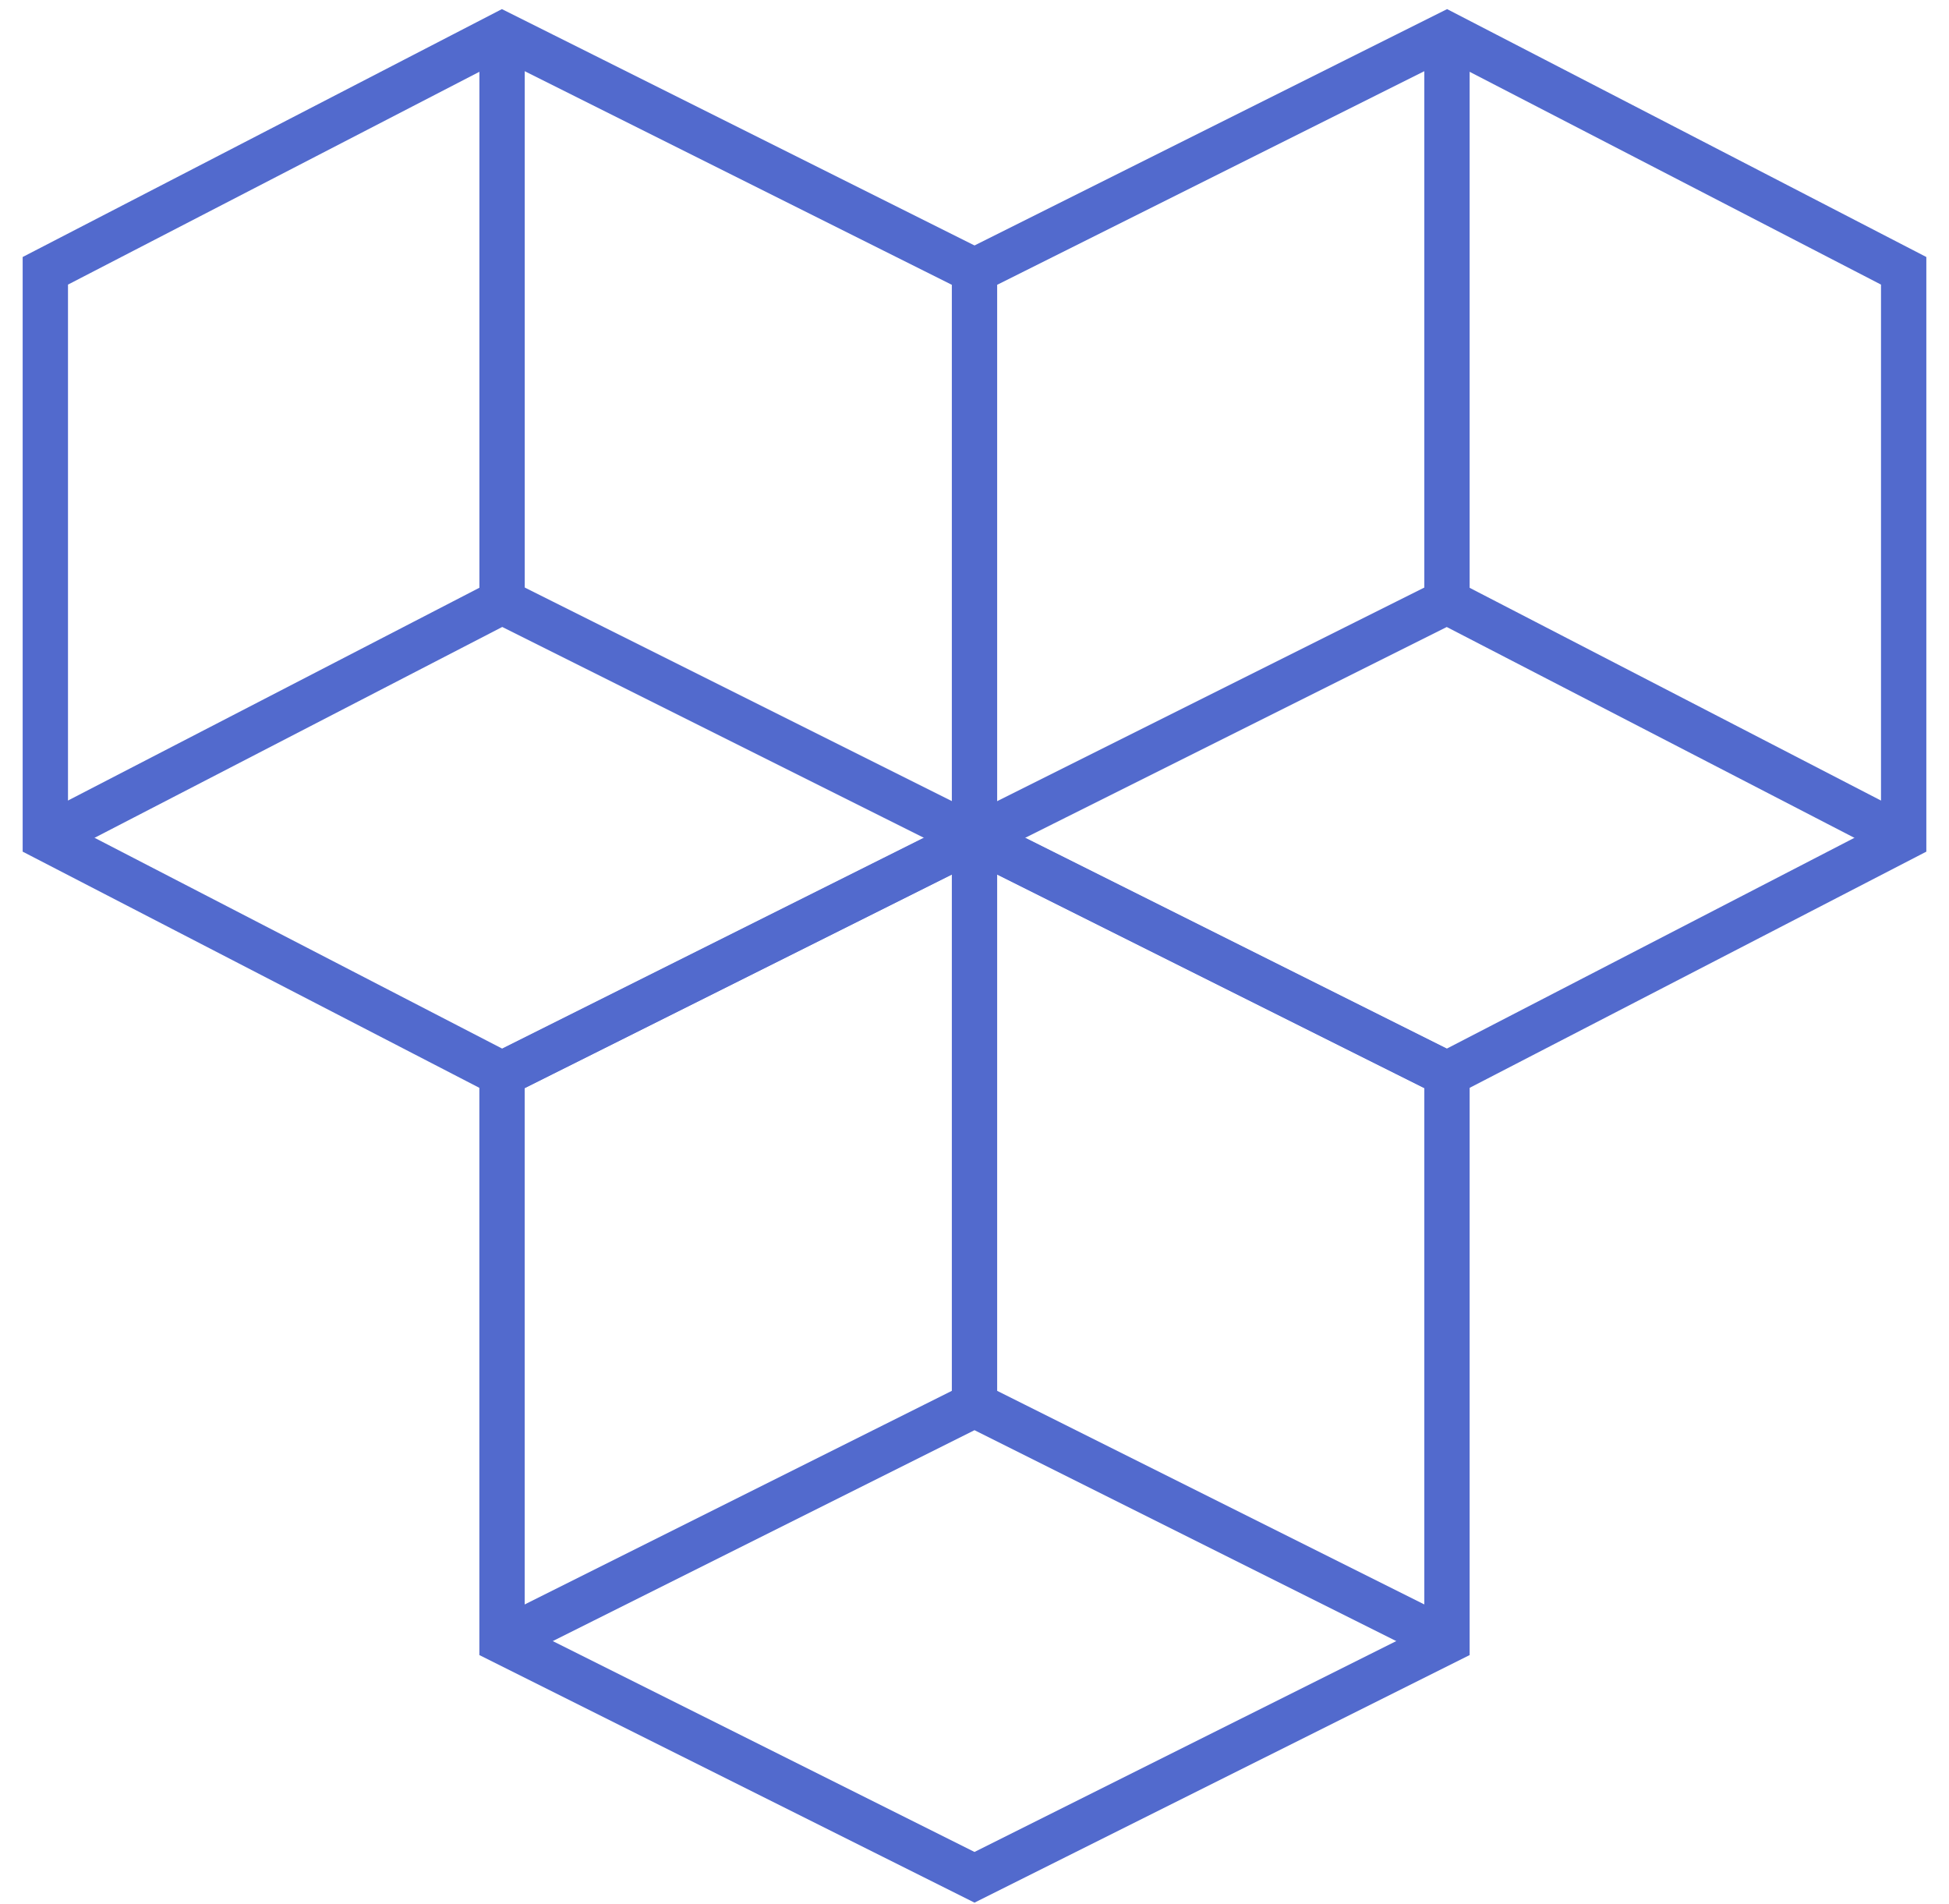
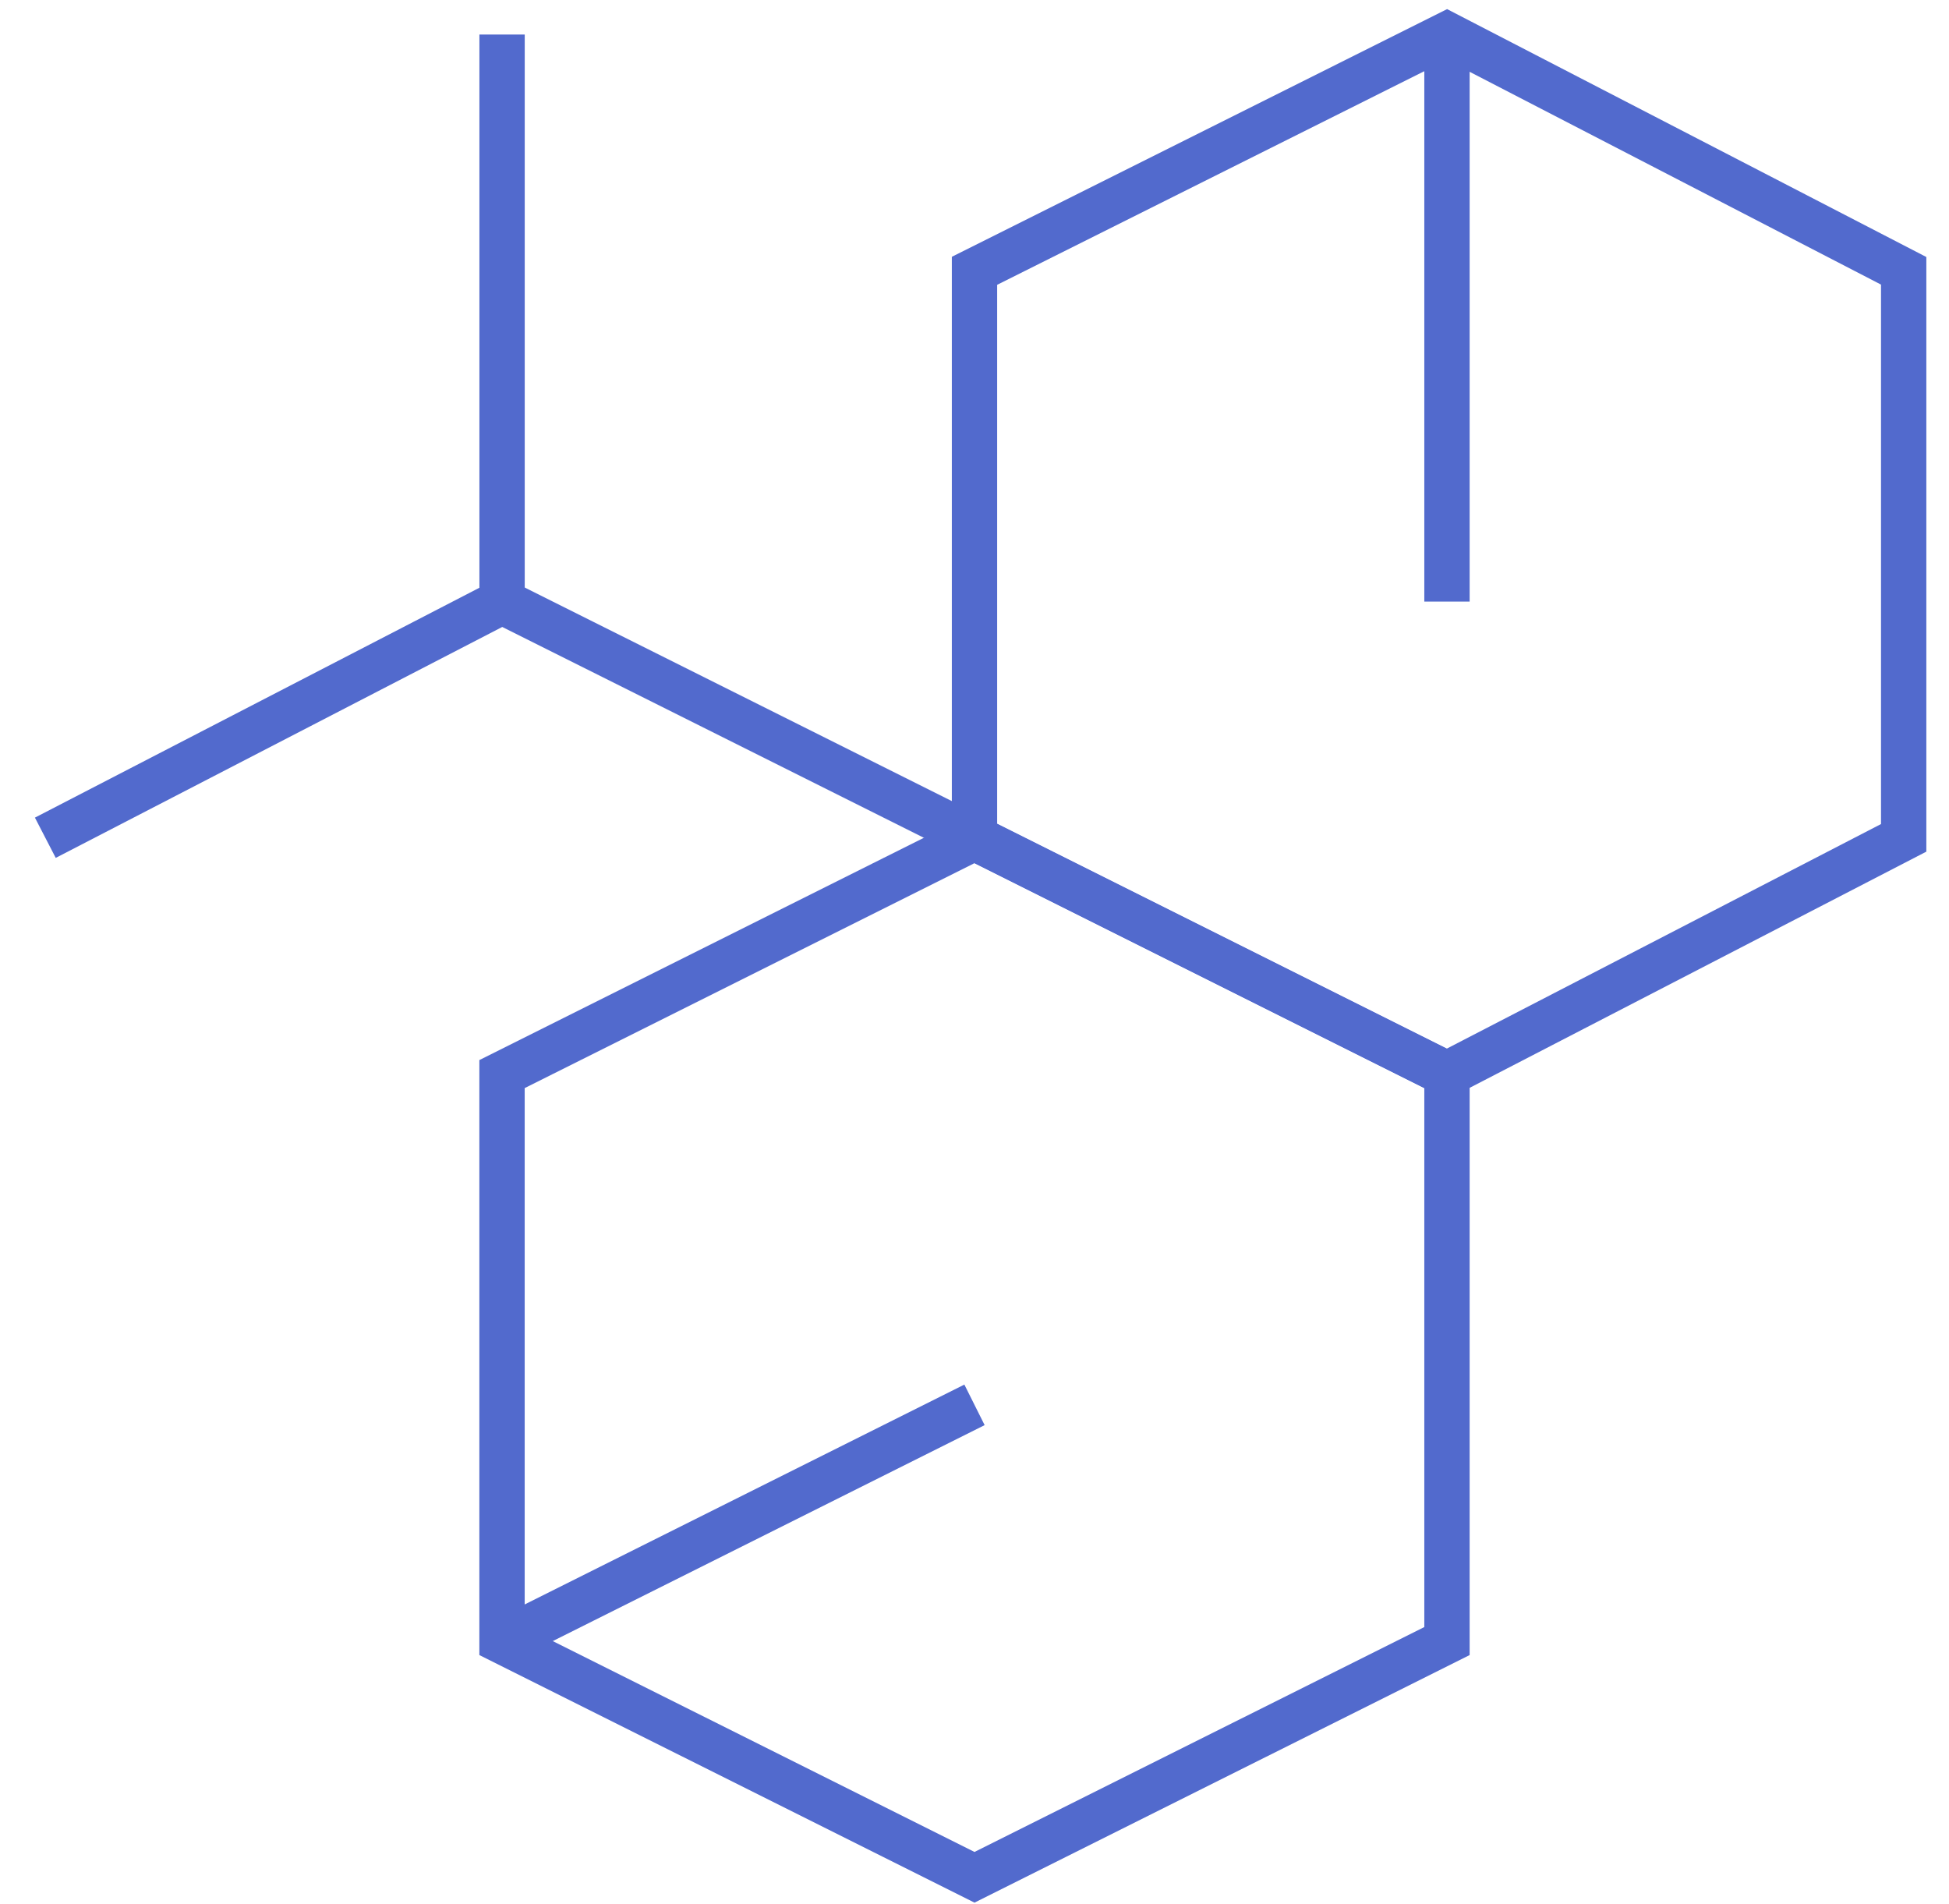
<svg xmlns="http://www.w3.org/2000/svg" width="43" height="42" viewBox="0 0 43 42" fill="none">
  <path d="M21.5 5.974L31.923 0.762L42 5.974L42 18.483L31.923 23.694L21.5 18.483L21.5 5.974Z" stroke="#526ACD" stroke-miterlimit="10" />
-   <path d="M21.5 18.483L11.077 23.694L1 18.483L1 5.974L11.077 0.762L21.5 5.974" stroke="#526ACD" stroke-miterlimit="10" />
  <path d="M11.076 23.694L21.5 18.482L31.924 23.694L31.924 36.202L21.5 41.413L11.076 36.202L11.076 23.694Z" stroke="#526ACD" stroke-miterlimit="10" />
-   <path d="M11.076 36.203L21.5 30.991L31.924 36.203" stroke="#526ACD" stroke-miterlimit="10" />
-   <path d="M21.5 30.99L21.5 18.482L31.923 13.271L42 18.482" stroke="#526ACD" stroke-miterlimit="10" />
+   <path d="M11.076 36.203L21.5 30.991" stroke="#526ACD" stroke-miterlimit="10" />
  <path d="M11.077 13.271L11.077 0.762" stroke="#526ACD" stroke-miterlimit="10" />
  <path d="M31.924 13.271L31.924 0.762" stroke="#526ACD" stroke-miterlimit="10" />
  <path d="M1 18.481L11.077 13.27L21.5 18.481" stroke="#526ACD" stroke-miterlimit="10" />
</svg>